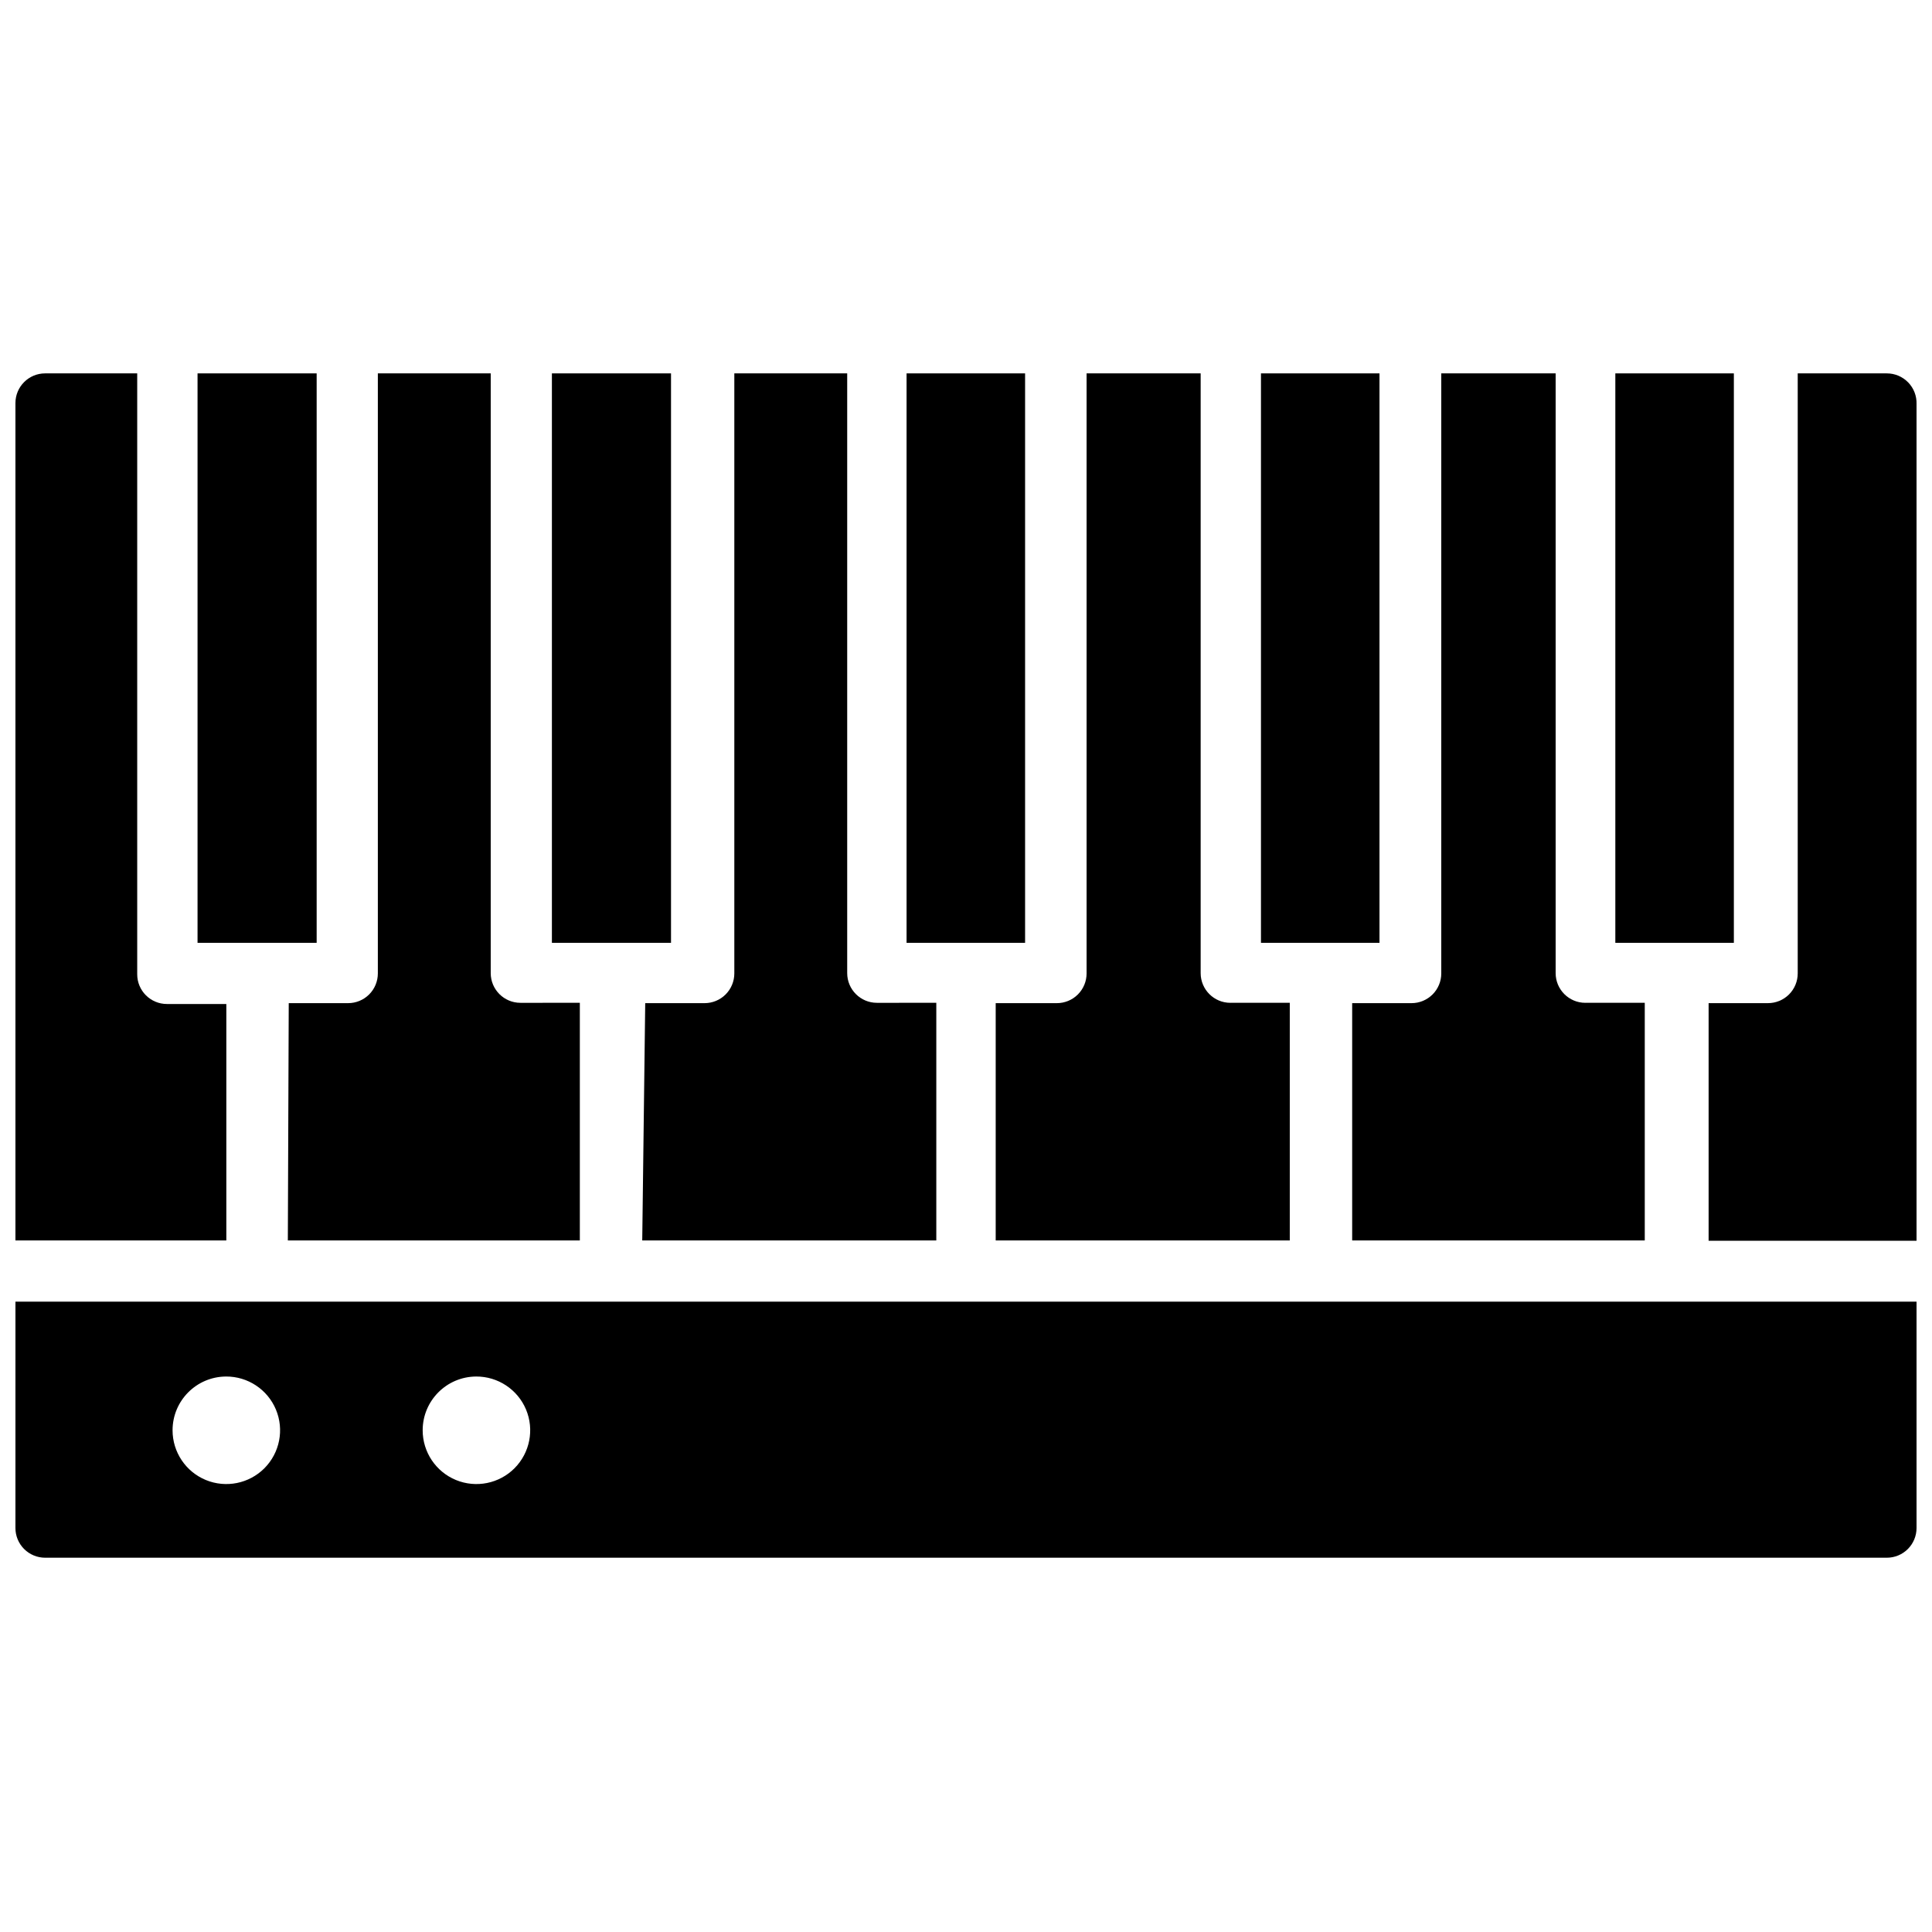
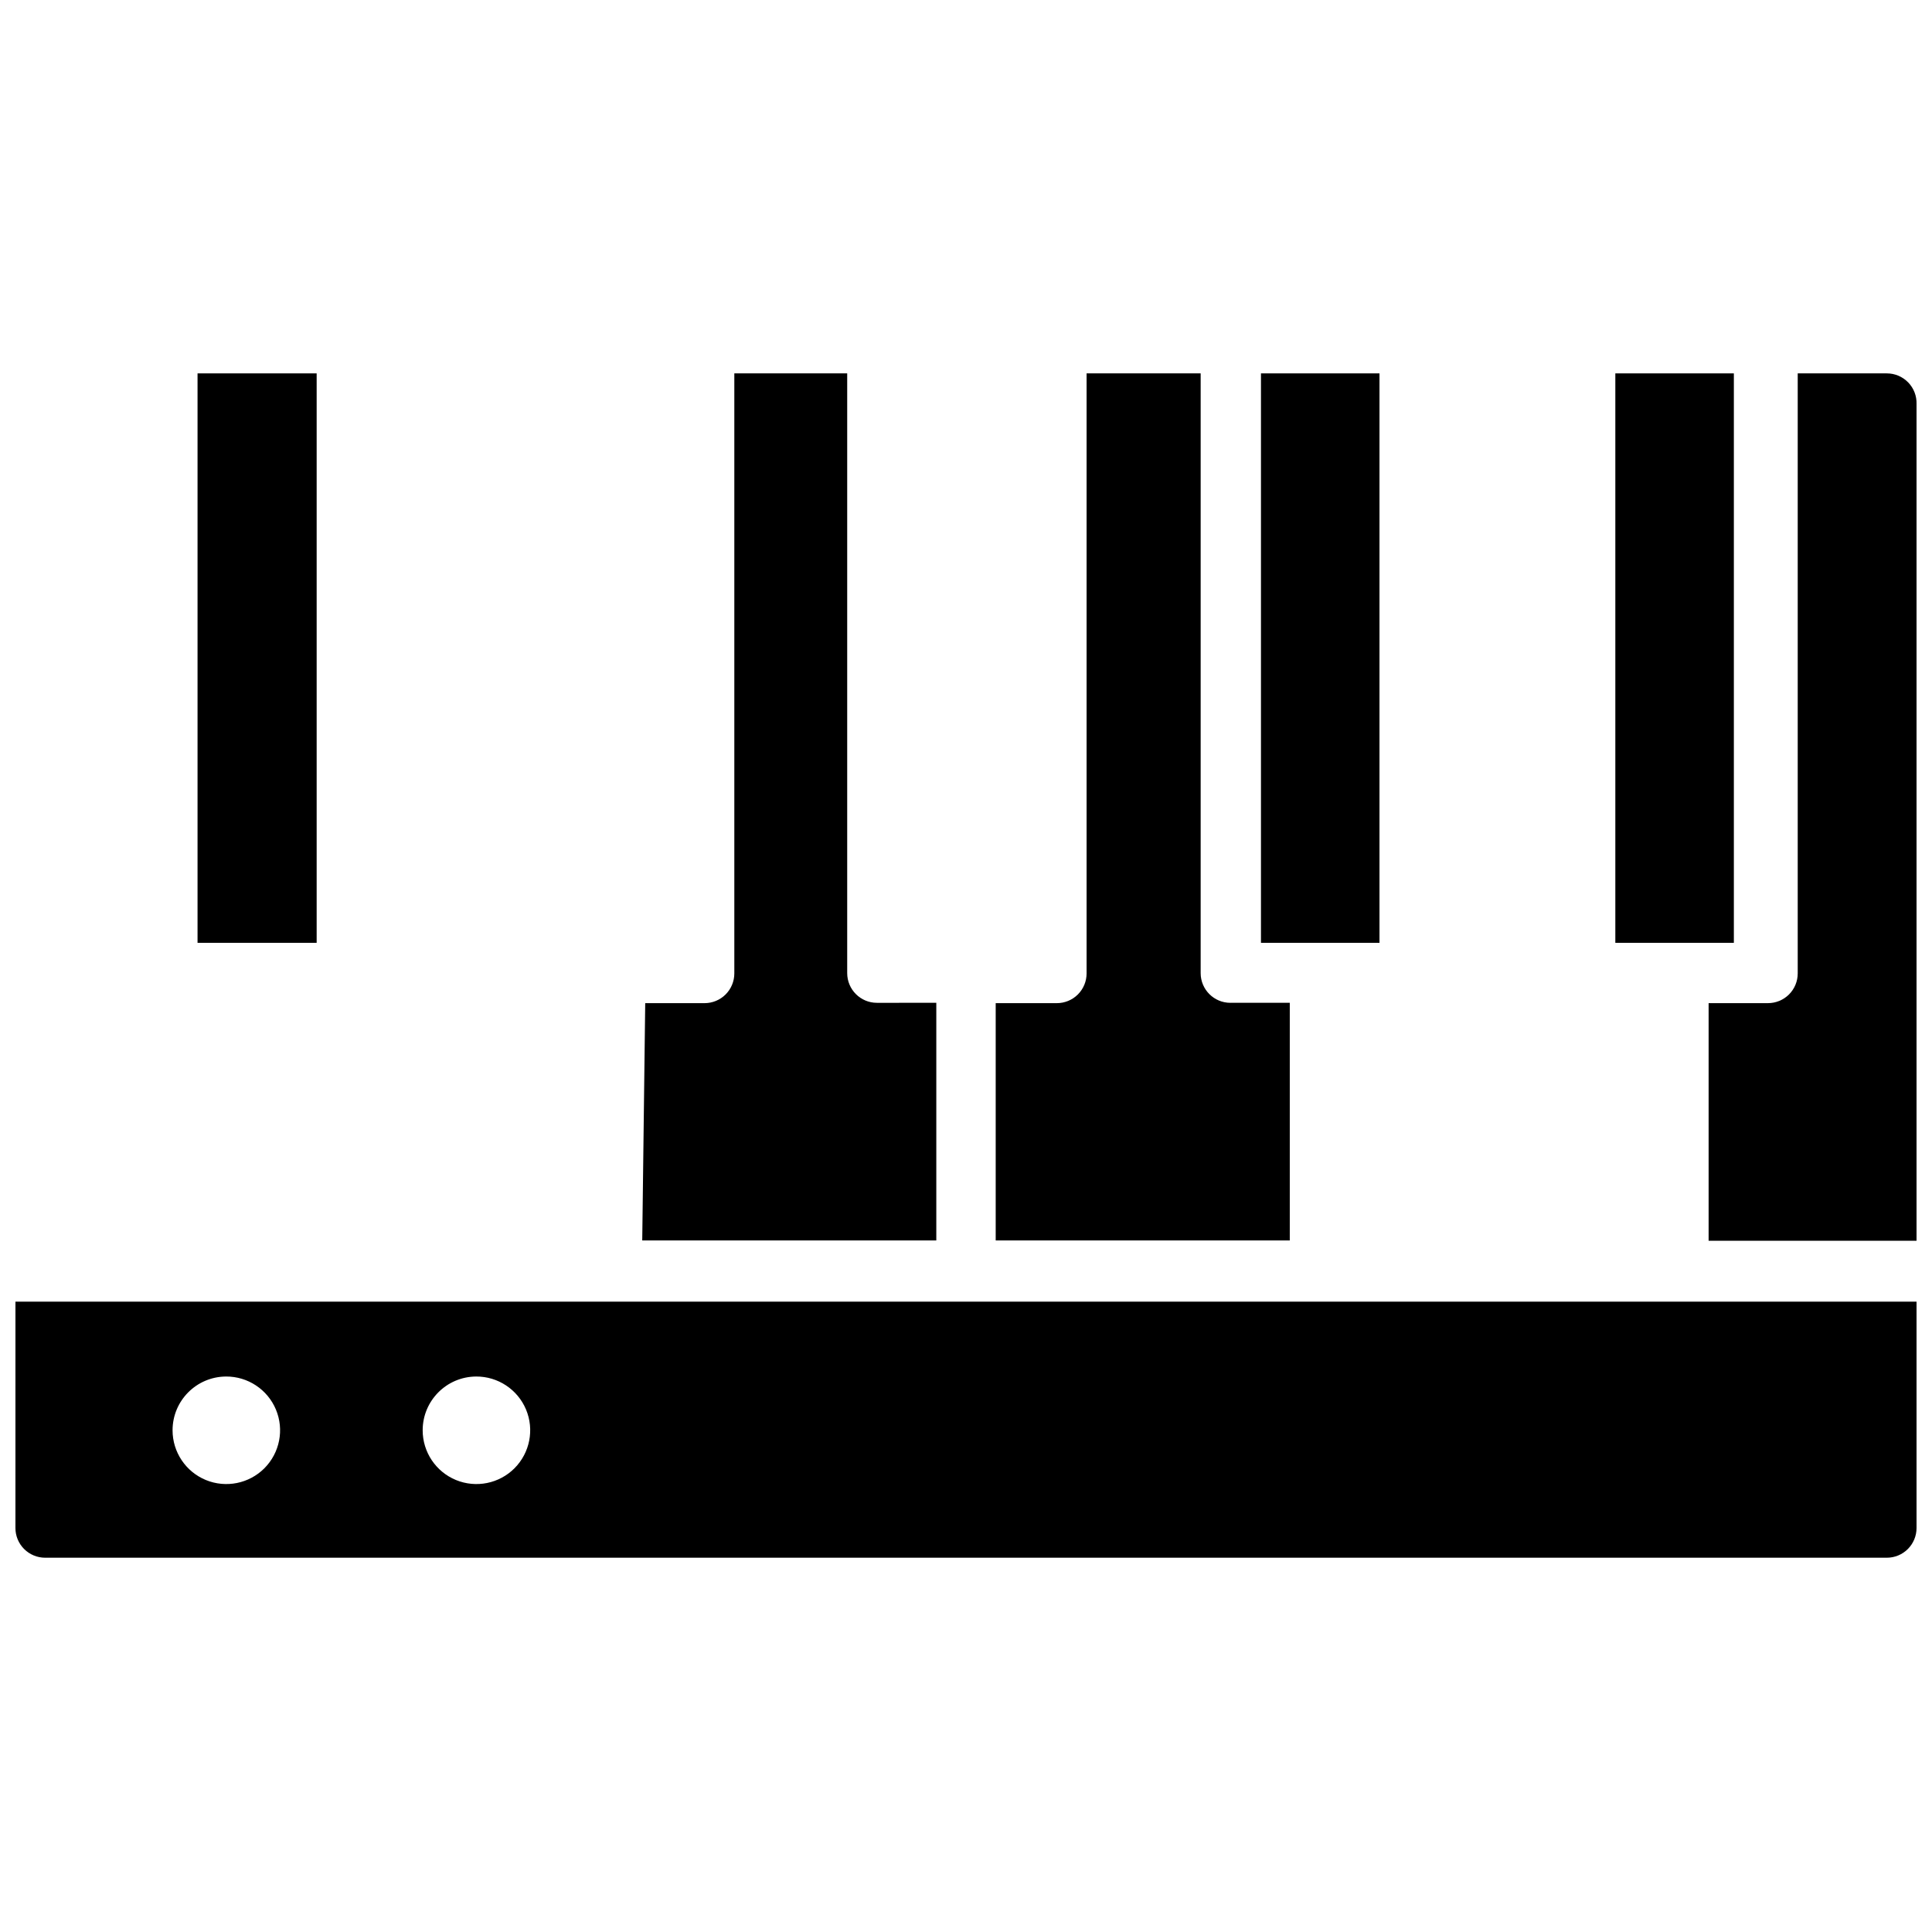
<svg xmlns="http://www.w3.org/2000/svg" width="800px" height="800px" version="1.1" viewBox="144 144 512 512">
  <defs>
    <clipPath id="c">
      <path d="m148.09 242h55.906v231h-55.906z" />
    </clipPath>
    <clipPath id="b">
      <path d="m596 242h55.902v231h-55.902z" />
    </clipPath>
    <clipPath id="a">
      <path d="m148.09 488h503.81v69h-503.81z" />
    </clipPath>
  </defs>
  <g clip-path="url(#c)">
-     <path d="m203.98 410.07h-15.742c-4.348 0-7.875-3.523-7.875-7.871v-159.25h-24.402c-4.348 0-7.871 3.523-7.871 7.871v221.91h55.891z" />
-   </g>
+     </g>
  <path d="m196.35 242.95h31.566v150.91h-31.566z" />
-   <path d="m220.28 472.73h77.383v-62.977l-15.746 0.004c-4.348 0-7.871-3.527-7.871-7.875v-158.93h-29.914v159.02-0.004c0 2.09-0.828 4.09-2.305 5.566s-3.481 2.309-5.566 2.309h-15.742z" />
-   <path d="m290.26 242.95h31.566v150.91h-31.566z" />
  <path d="m314.2 472.73h77.93v-62.977l-15.742 0.004c-4.348 0-7.871-3.527-7.871-7.875v-158.93h-29.914v159.02-0.004c0 2.09-0.832 4.09-2.305 5.566-1.477 1.477-3.481 2.309-5.566 2.309h-15.742z" />
-   <path d="m384.25 242.95h31.41v150.91h-31.41z" />
  <path d="m407.87 472.73h77.934v-62.977h-15.742l-0.004 0.004c-4.348 0-7.871-3.527-7.871-7.875v-158.93h-30.23v159.02-0.004c0 2.09-0.828 4.09-2.305 5.566-1.477 1.477-3.477 2.309-5.566 2.309h-16.215z" />
  <path d="m478.17 242.95h31.41v150.91h-31.41z" />
  <path d="m572.08 242.95h31.41v150.91h-31.41z" />
-   <path d="m502.34 472.73h77.539v-62.977h-15.742l-0.004 0.004c-4.348 0-7.871-3.527-7.871-7.875v-158.93h-30.309v159.02-0.004c0 2.09-0.828 4.09-2.305 5.566-1.477 1.477-3.477 2.309-5.566 2.309h-15.742z" />
  <g clip-path="url(#b)">
    <path d="m644.03 242.95h-23.617v159.02-0.004c0 2.09-0.828 4.09-2.305 5.566s-3.477 2.309-5.566 2.309h-15.742v62.977h55.102v-221.76c0.066-2.129-0.734-4.191-2.219-5.719s-3.523-2.391-5.652-2.387z" />
  </g>
  <g clip-path="url(#a)">
    <path d="m148.09 548.94c0 2.086 0.828 4.09 2.305 5.566 1.477 1.477 3.481 2.305 5.566 2.305h488.07c2.086 0 4.09-0.828 5.566-2.305 1.477-1.477 2.305-3.481 2.305-5.566v-59.984h-503.81zm122.09-40.148c5.769-0.031 10.992 3.422 13.223 8.742 2.231 5.32 1.027 11.461-3.039 15.555-4.07 4.09-10.203 5.324-15.539 3.125-5.332-2.203-8.812-7.402-8.812-13.172 0-7.84 6.332-14.207 14.168-14.25zm-66.281 0c5.769-0.031 10.988 3.422 13.219 8.742s1.031 11.461-3.035 15.555c-4.07 4.09-10.207 5.324-15.539 3.125-5.332-2.203-8.812-7.402-8.812-13.172 0-7.84 6.328-14.207 14.168-14.25z" />
  </g>
</svg>